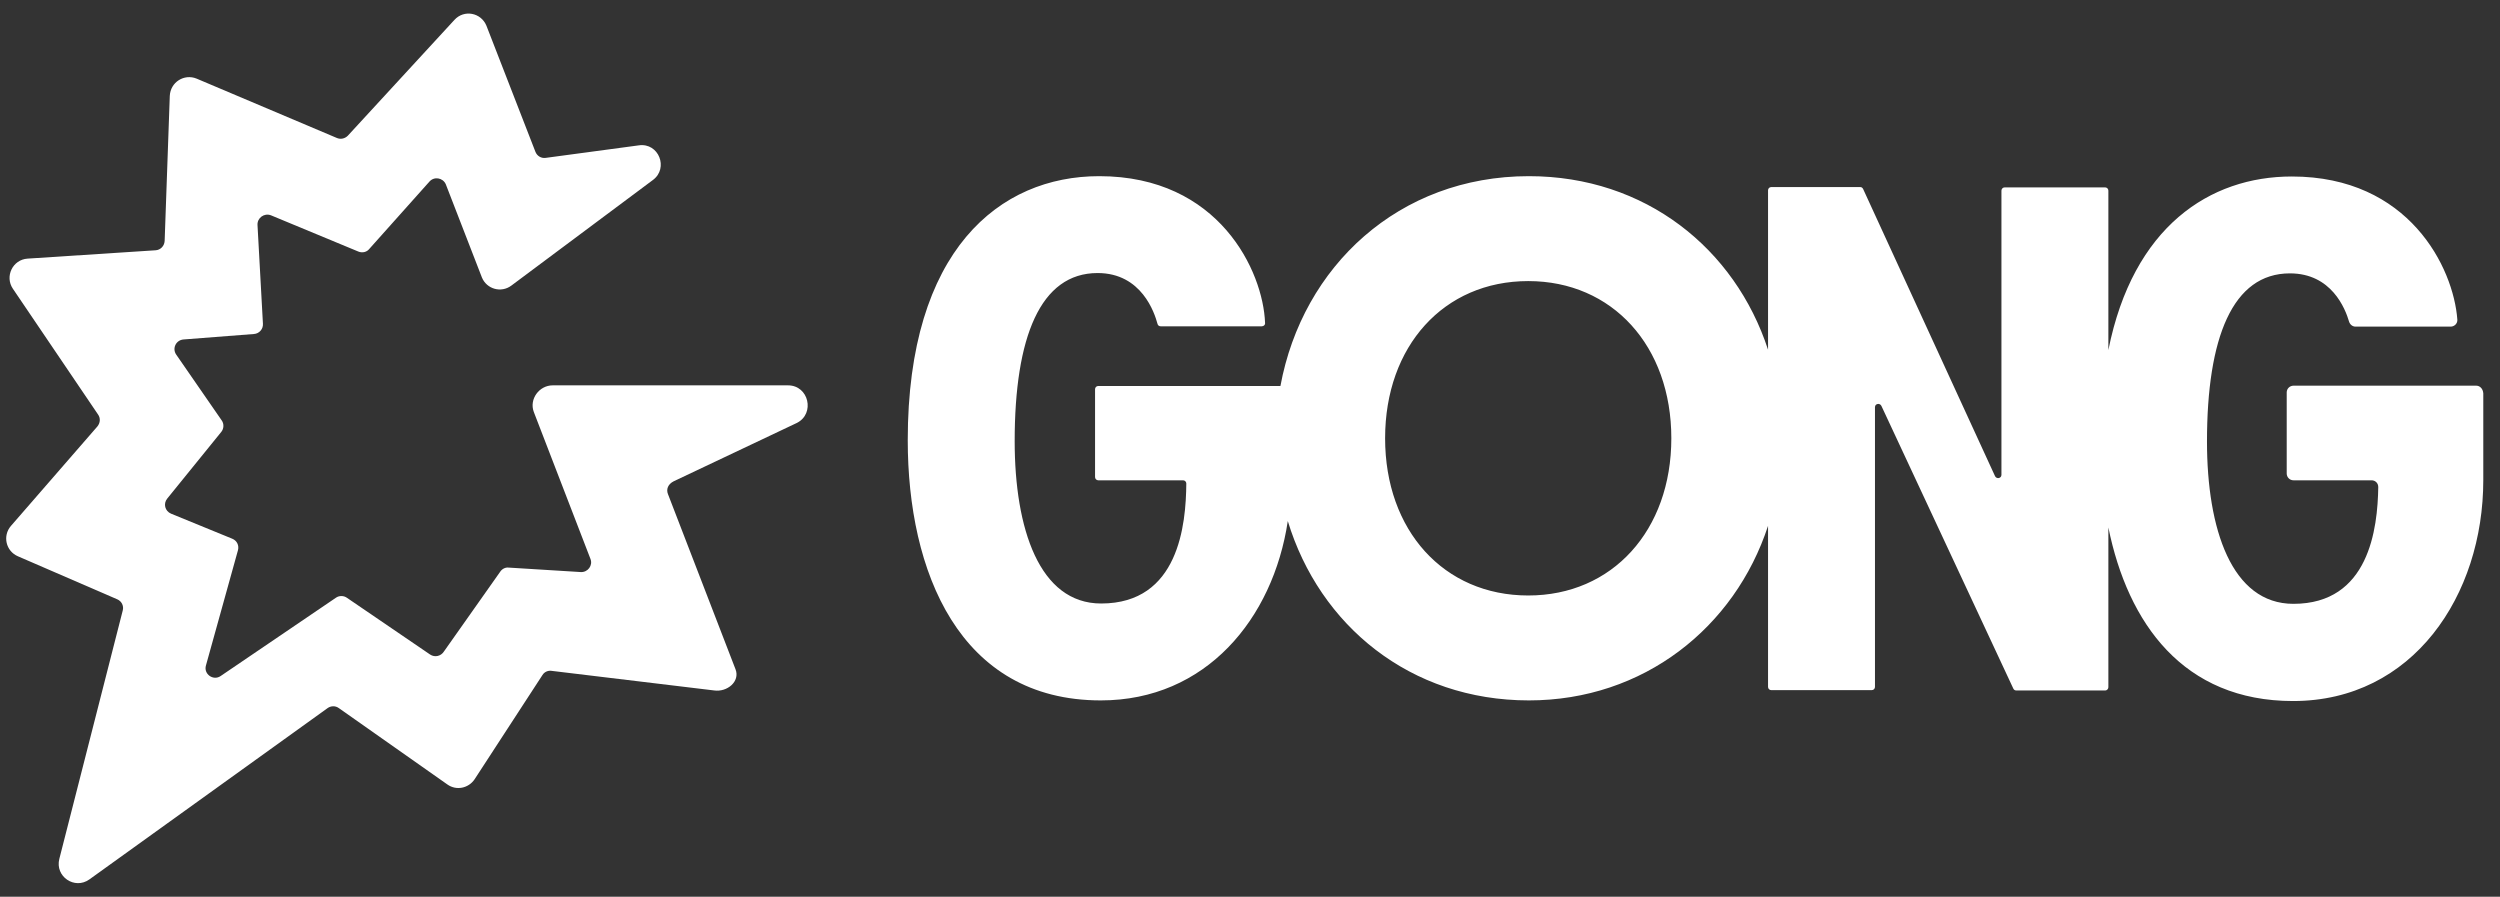
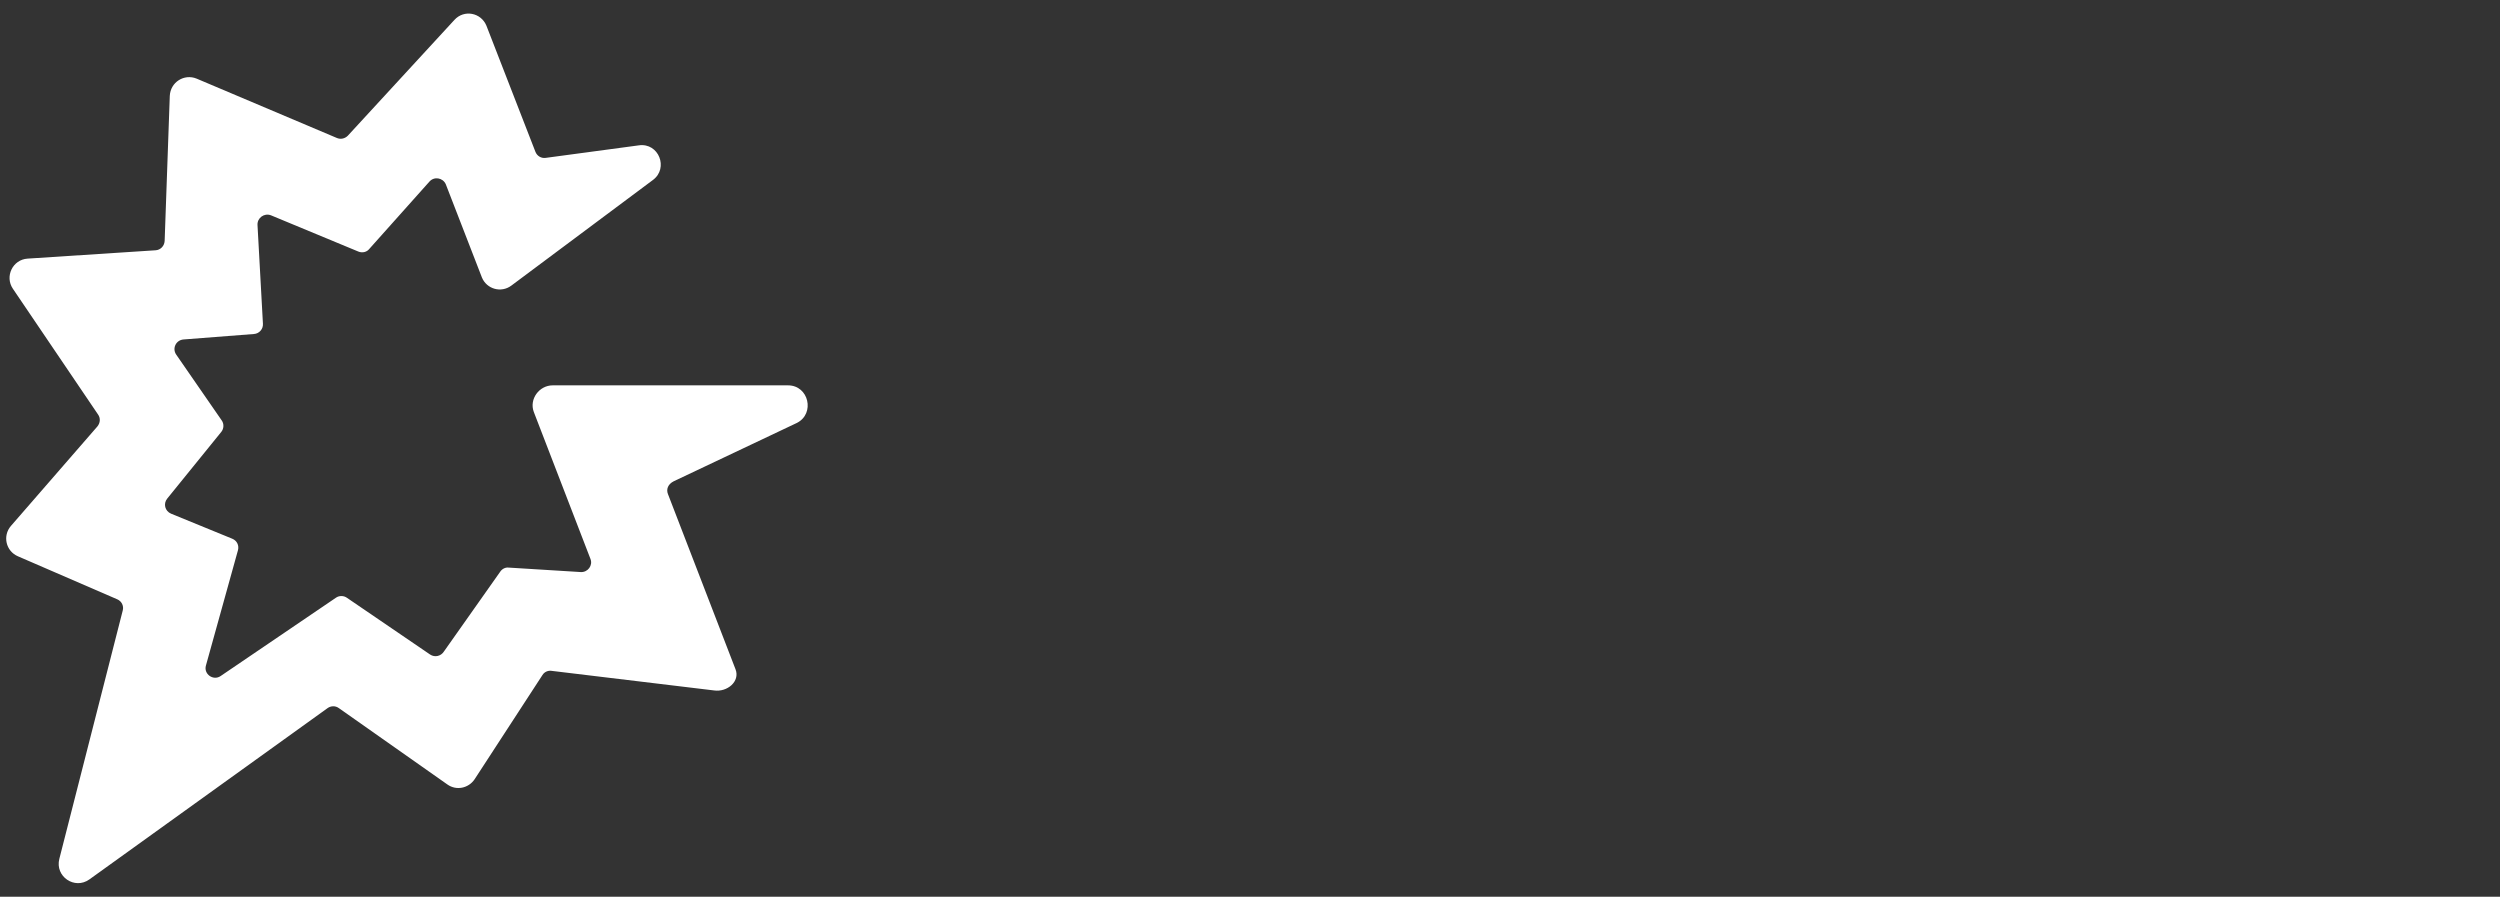
<svg xmlns="http://www.w3.org/2000/svg" width="92" height="33" viewBox="0 0 92 33" fill="none">
  <rect x="0" y="0" width="92" height="33" fill="#333333" stroke="none" />
  <g clip-path="url(#clip0_3913_919)">
    <path d="M28.999 14.181H20.339C19.844 14.181 19.467 14.688 19.644 15.16L21.729 20.568C21.824 20.804 21.635 21.064 21.376 21.052L18.713 20.887C18.595 20.875 18.478 20.934 18.407 21.04L16.333 23.98C16.227 24.145 16.003 24.204 15.827 24.086L12.763 21.996C12.645 21.914 12.48 21.914 12.363 21.996L8.121 24.877C7.85 25.066 7.485 24.806 7.579 24.488L8.757 20.249C8.804 20.072 8.722 19.895 8.545 19.824L6.295 18.903C6.071 18.809 6 18.537 6.154 18.348L8.145 15.892C8.239 15.774 8.251 15.597 8.156 15.467L6.483 13.047C6.33 12.823 6.472 12.516 6.754 12.492L9.346 12.291C9.535 12.28 9.688 12.114 9.676 11.914L9.476 8.277C9.464 8.018 9.723 7.829 9.971 7.923L13.187 9.257C13.329 9.316 13.494 9.281 13.588 9.163L15.803 6.683C15.98 6.483 16.298 6.542 16.404 6.778L17.735 10.213C17.912 10.639 18.442 10.792 18.819 10.509L24.027 6.624C24.616 6.188 24.239 5.243 23.509 5.349L20.08 5.81C19.915 5.833 19.762 5.739 19.703 5.585L17.9 0.945C17.7 0.461 17.076 0.343 16.722 0.733L12.799 4.995C12.693 5.101 12.539 5.137 12.398 5.078L7.237 2.894C6.778 2.705 6.271 3.023 6.248 3.531L6.059 8.868C6.047 9.056 5.906 9.198 5.729 9.21L1.017 9.517C0.463 9.552 0.168 10.178 0.475 10.627L3.609 15.255C3.703 15.385 3.691 15.562 3.585 15.692L0.404 19.352C0.086 19.718 0.215 20.284 0.663 20.473L4.316 22.055C4.48 22.126 4.563 22.303 4.516 22.469L2.183 31.607C2.018 32.256 2.748 32.752 3.29 32.362L12.056 26.058C12.174 25.975 12.339 25.963 12.469 26.058L16.463 28.868C16.793 29.104 17.24 29.009 17.464 28.679L19.962 24.842C20.033 24.724 20.174 24.665 20.304 24.688L26.277 25.408C26.76 25.479 27.243 25.078 27.067 24.629L24.581 18.183C24.51 18.006 24.581 17.817 24.793 17.711L29.329 15.562C30 15.219 29.765 14.181 28.999 14.181Z" fill="white" />
-     <path d="M91.126 14.193H84.398C84.269 14.193 84.151 14.299 84.151 14.44V17.427C84.151 17.557 84.257 17.675 84.398 17.675H87.273C87.414 17.675 87.52 17.782 87.52 17.923C87.497 19.458 87.179 22.221 84.398 22.221C82.124 22.221 81.217 19.47 81.217 16.247C81.217 12.421 82.159 10.06 84.269 10.06C85.8 10.06 86.307 11.359 86.448 11.843C86.484 11.949 86.578 12.02 86.684 12.02H90.183C90.325 12.02 90.442 11.902 90.43 11.76C90.289 9.848 88.651 6.495 84.339 6.495C81.323 6.495 78.495 8.337 77.588 12.882V7.014C77.588 6.943 77.529 6.896 77.47 6.896H73.771C73.7 6.896 73.653 6.955 73.653 7.014V17.475C73.653 17.605 73.476 17.64 73.417 17.522L68.563 6.955C68.539 6.908 68.504 6.884 68.457 6.884H65.181C65.111 6.884 65.064 6.943 65.064 7.002V12.87C63.85 9.151 60.551 6.483 56.263 6.483C51.479 6.483 47.933 9.801 47.12 14.204H40.416C40.345 14.204 40.298 14.263 40.298 14.322V17.557C40.298 17.628 40.357 17.675 40.416 17.675H43.538C43.608 17.675 43.656 17.734 43.656 17.793C43.644 19.293 43.385 22.209 40.522 22.209C38.248 22.209 37.34 19.458 37.34 16.235C37.34 12.41 38.283 10.048 40.392 10.048C42.018 10.048 42.489 11.524 42.595 11.914C42.607 11.973 42.654 12.008 42.713 12.008H46.436C46.507 12.008 46.566 11.949 46.554 11.878C46.483 9.989 44.869 6.483 40.451 6.483C36.787 6.483 33.405 9.198 33.405 16.2C33.405 21.017 35.29 25.775 40.51 25.775C44.374 25.775 46.849 22.776 47.391 19.175C48.557 23.012 51.891 25.775 56.263 25.775C60.48 25.775 63.838 23.095 65.064 19.352V25.279C65.064 25.349 65.123 25.397 65.181 25.397H68.881C68.952 25.397 68.999 25.338 68.999 25.279V14.983C68.999 14.854 69.176 14.818 69.235 14.936L74.089 25.338C74.112 25.385 74.148 25.409 74.195 25.409H77.47C77.541 25.409 77.588 25.349 77.588 25.291V19.411C78.307 22.941 80.345 25.798 84.386 25.798C88.793 25.798 91.385 21.914 91.385 17.664V14.476C91.373 14.299 91.255 14.193 91.126 14.193ZM56.239 21.914C53.129 21.914 50.972 19.517 50.972 16.129C50.972 12.74 53.129 10.344 56.239 10.344C59.338 10.344 61.505 12.74 61.505 16.129C61.505 19.517 59.338 21.914 56.239 21.914Z" fill="white" />
  </g>
  <defs>
    <clipPath id="clip0_3913_919">
      <rect width="91.544" height="32" fill="white" transform="translate(0.228 0.5)" />
    </clipPath>
  </defs>
</svg>